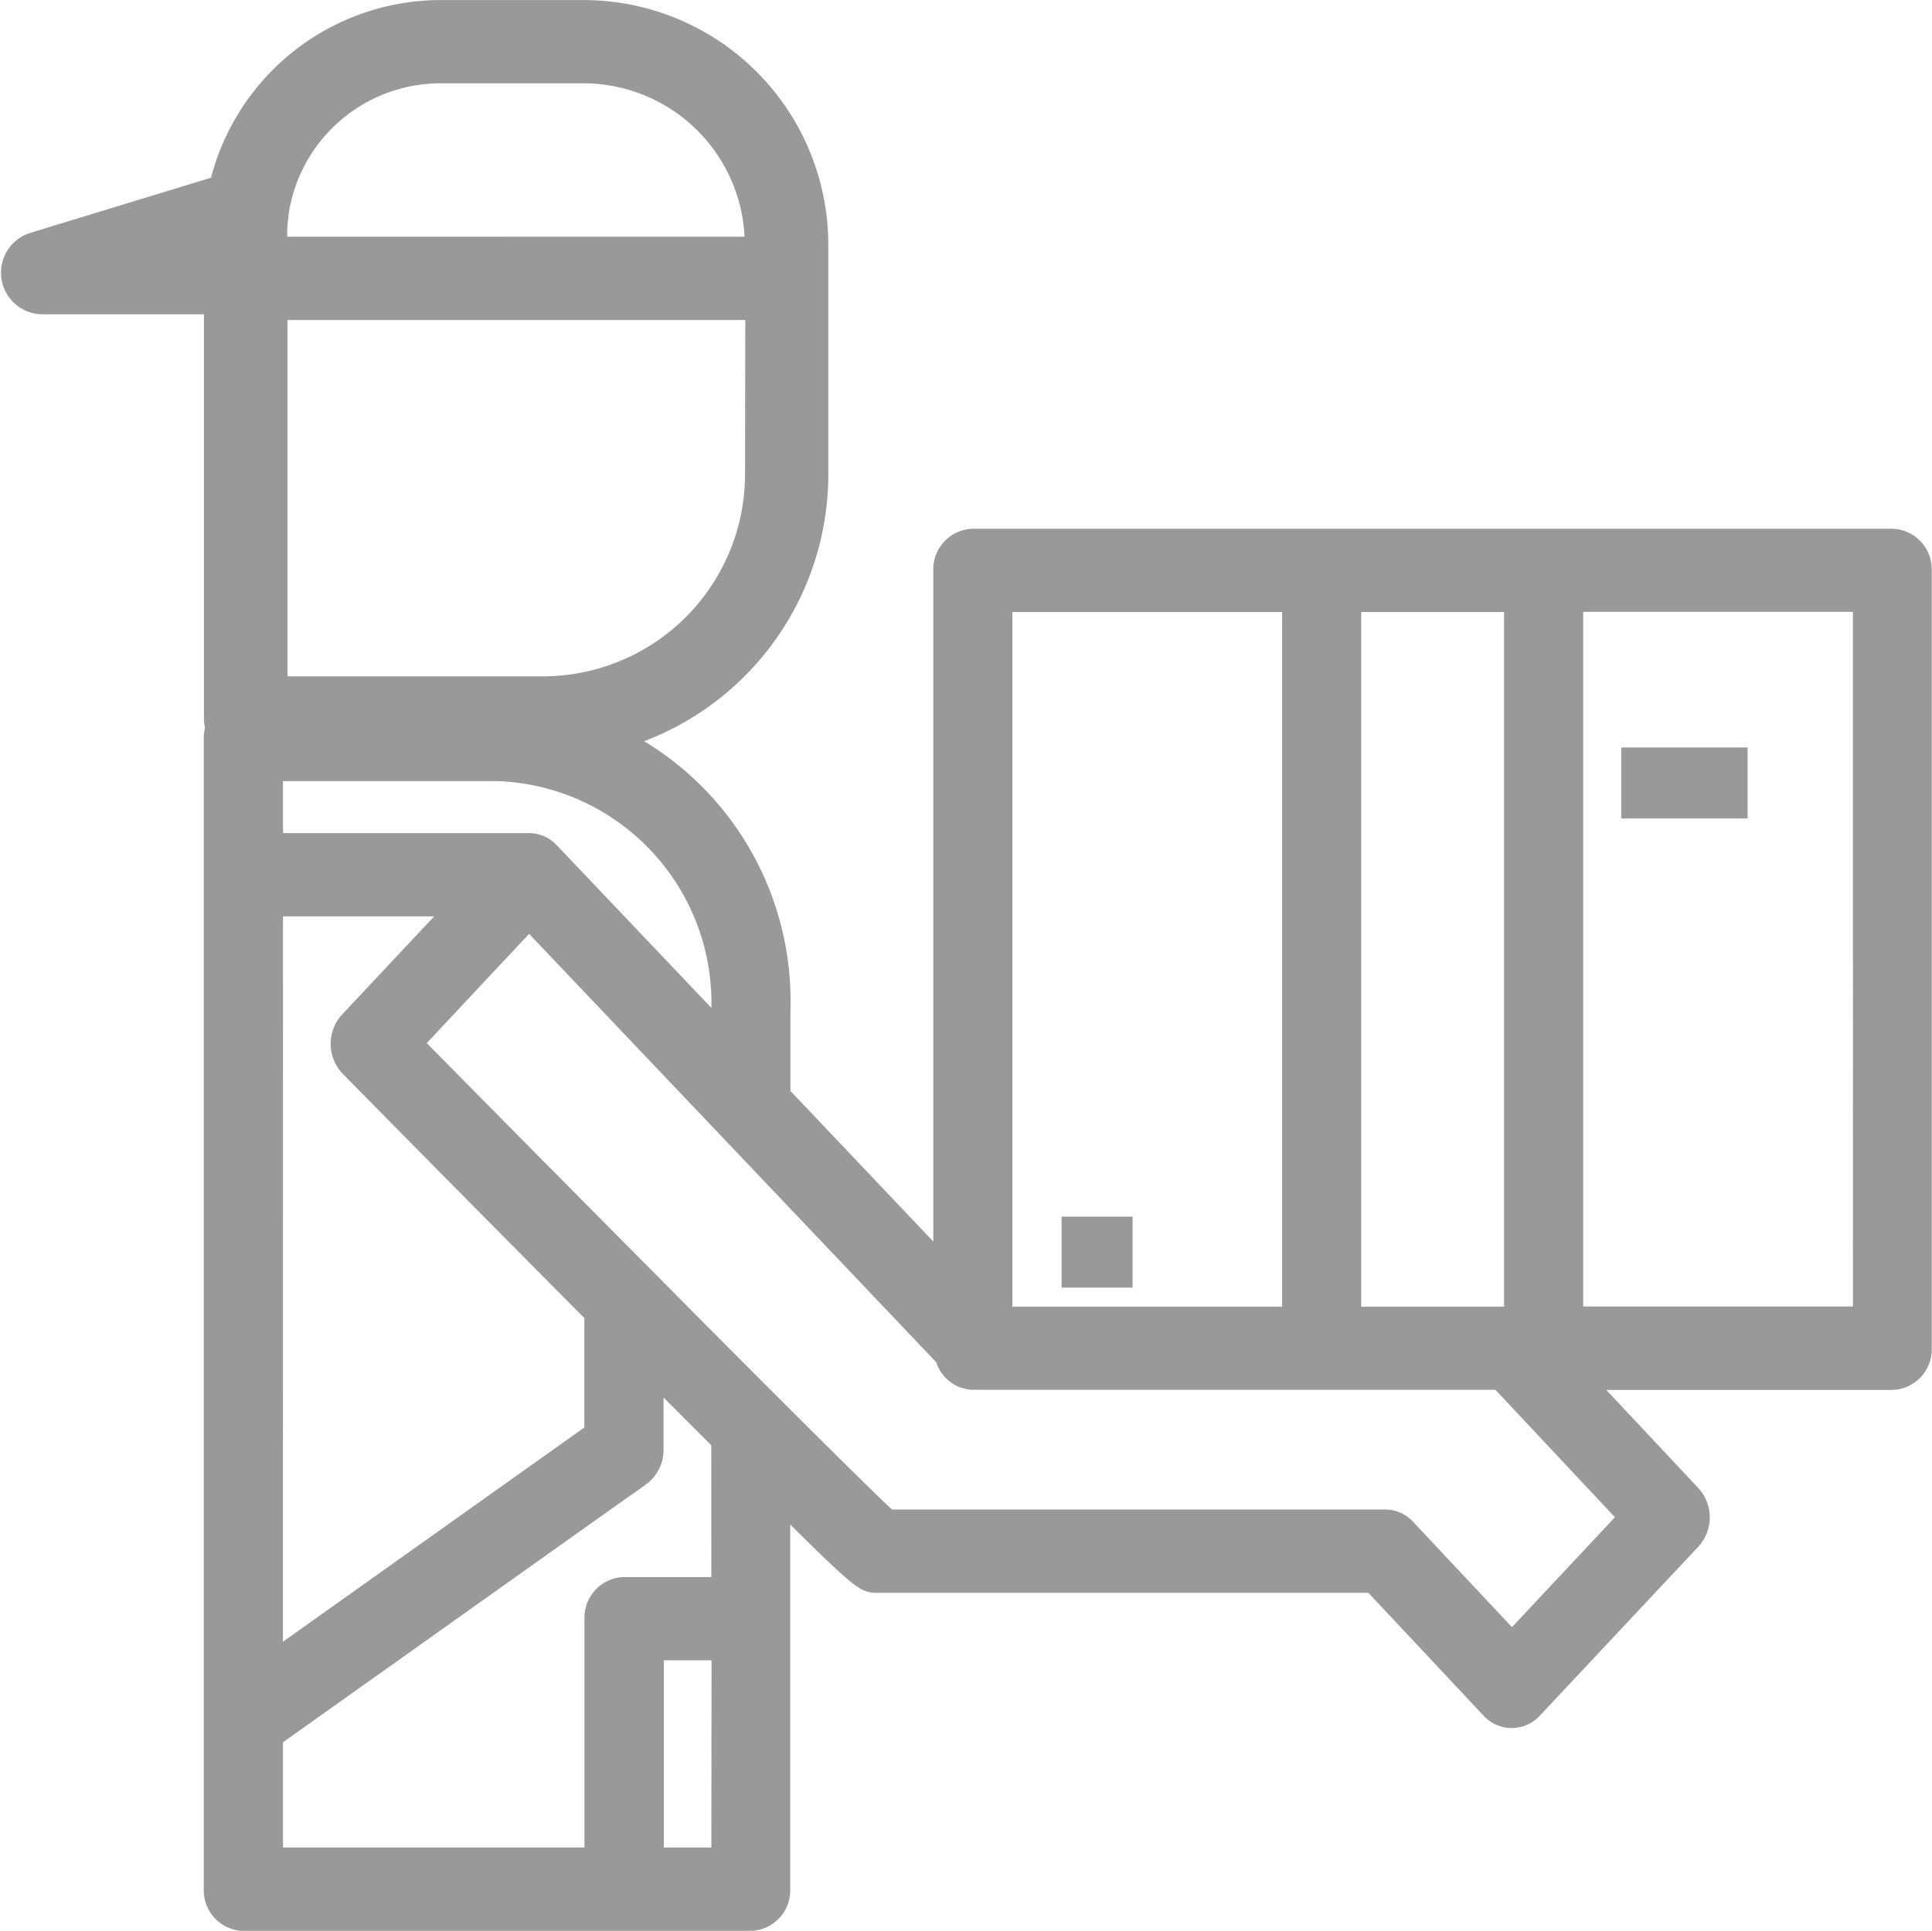
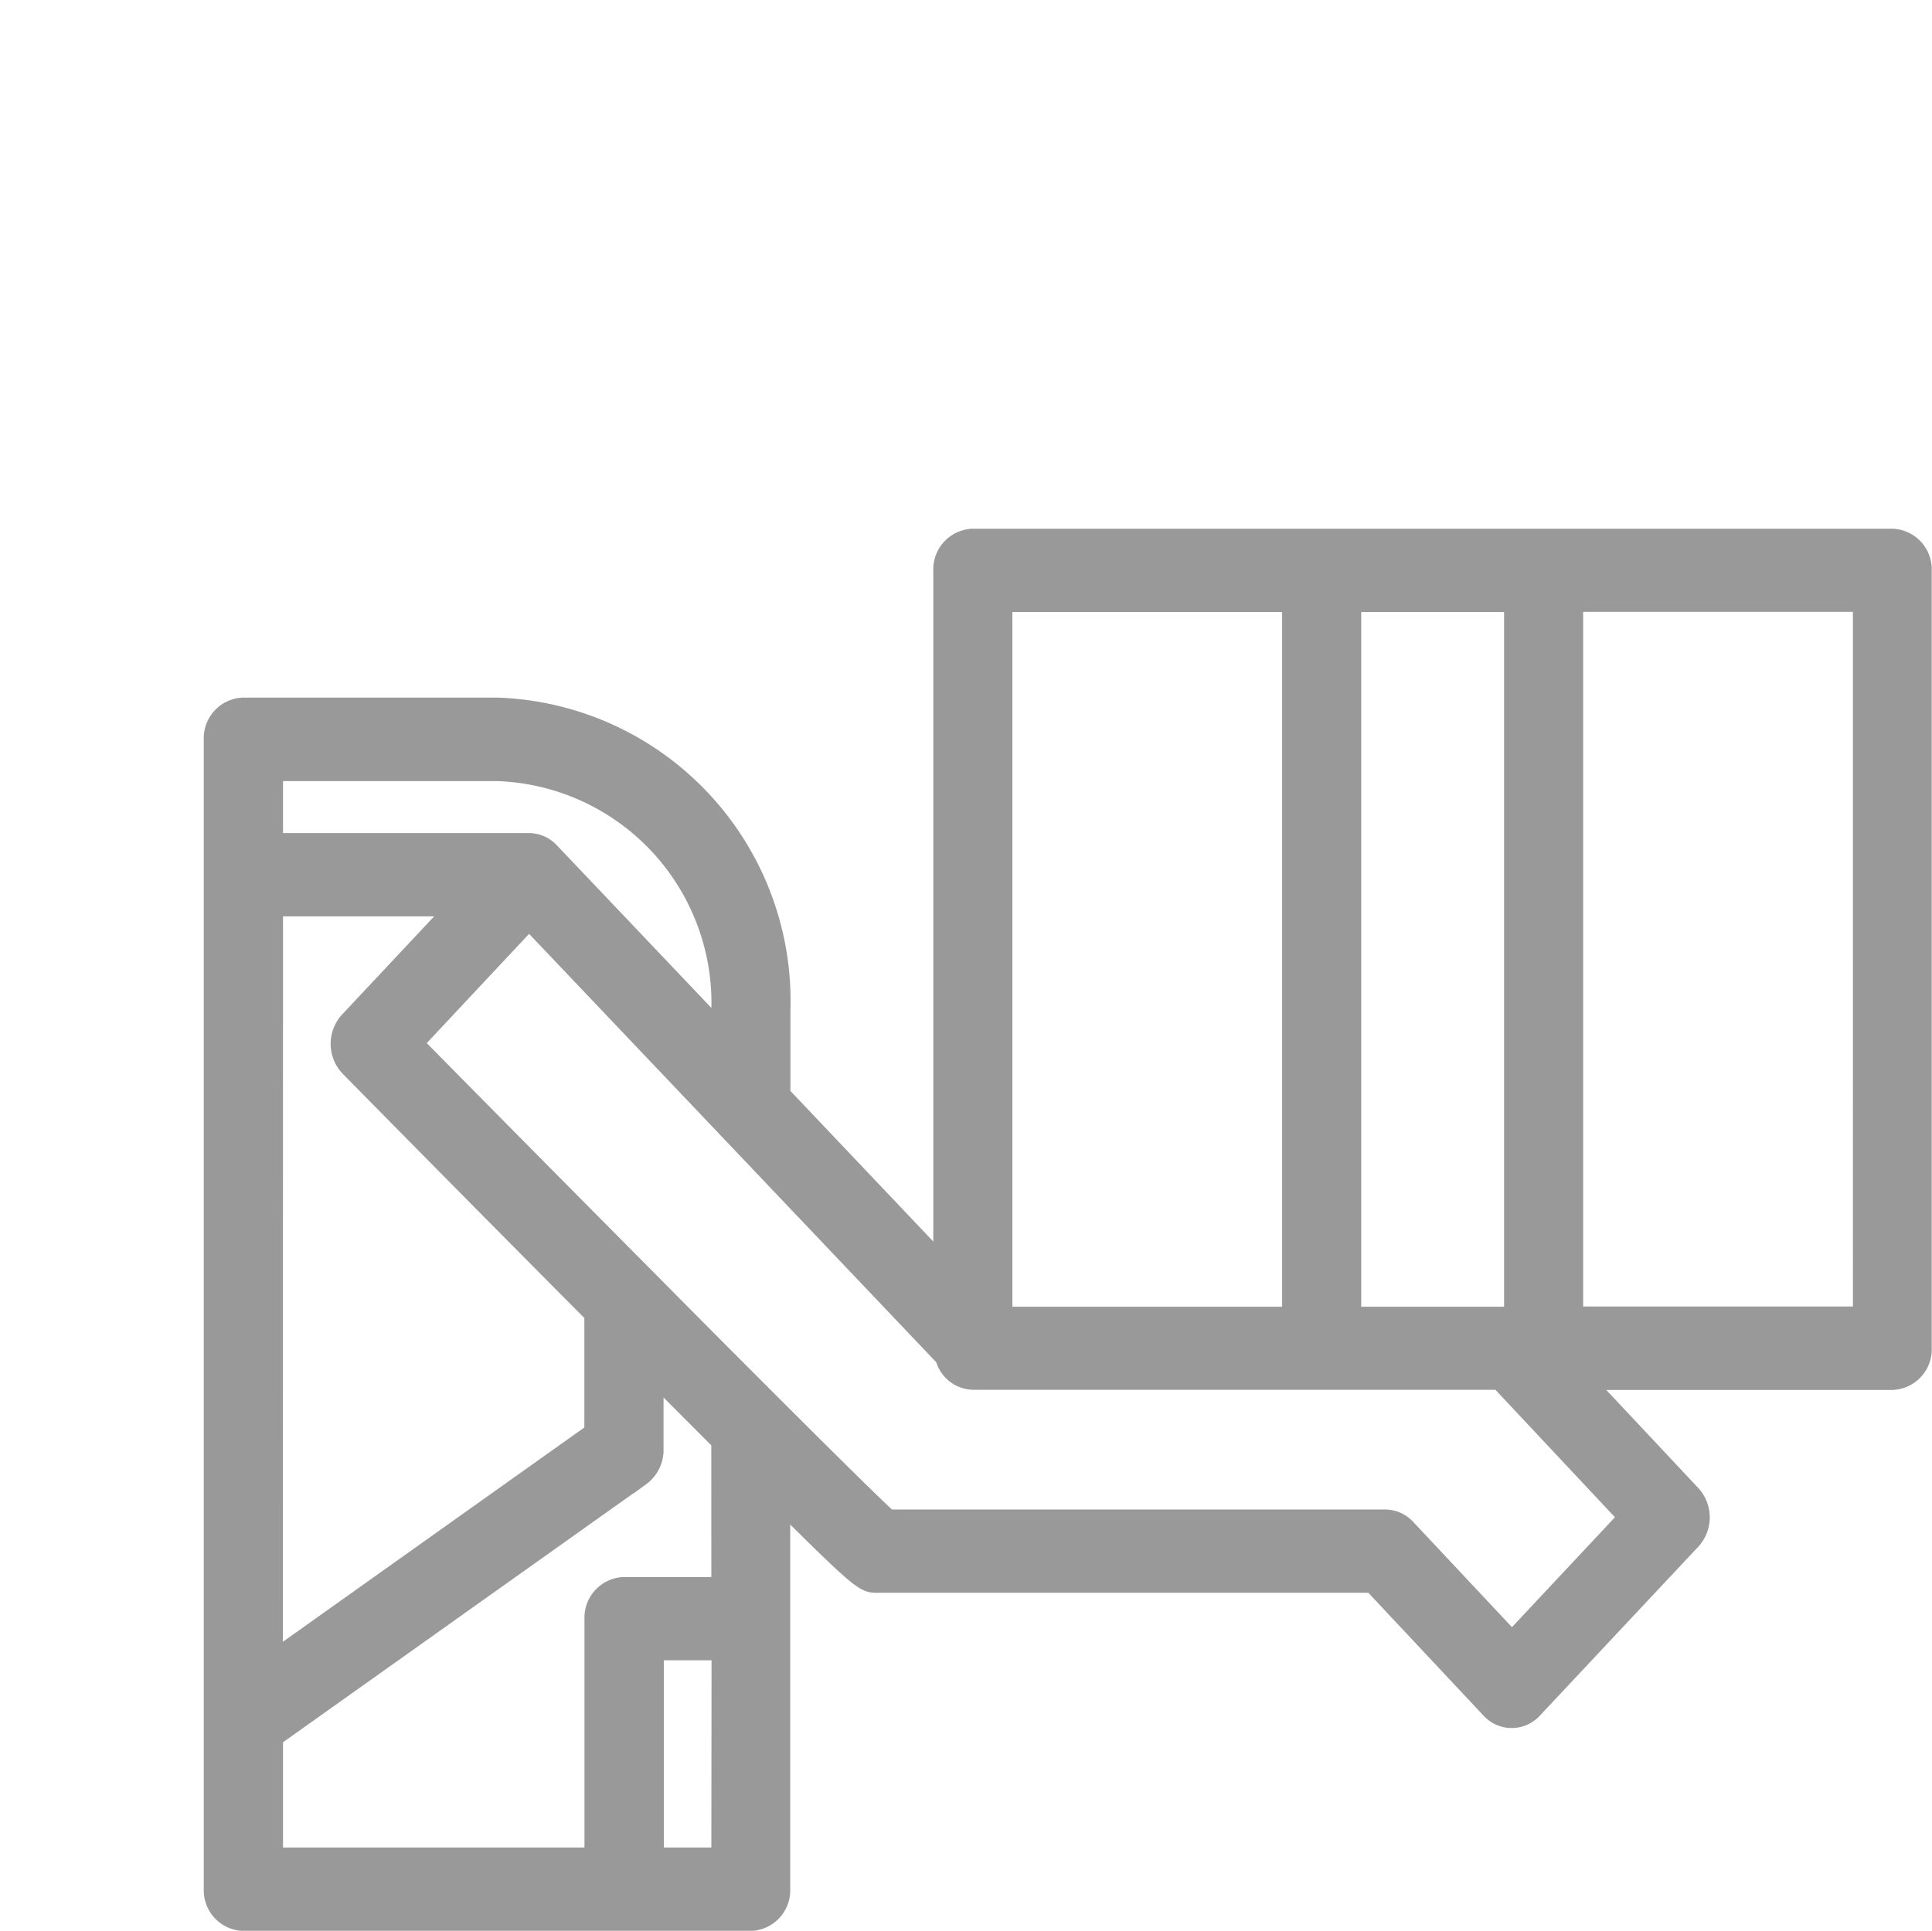
<svg xmlns="http://www.w3.org/2000/svg" width="36.986" height="36.967" viewBox="0 0 36.986 36.967">
  <defs>
    <style>.a{fill:#999;stroke:#999;stroke-width:0.3px;}</style>
  </defs>
  <g transform="translate(0.165 0.151)">
    <g transform="translate(0.005 0)">
      <g transform="translate(0 0)">
-         <path class="a" d="M11.011,0H8.3a4.4,4.4,0,0,0-4.3,3.37L.463,4.45A.647.647,0,0,0,.652,5.716H3.889V13.6a.647.647,0,0,0,.647.647h5.652a5.319,5.319,0,0,0,5.354-5.27V4.532A4.537,4.537,0,0,0,11.011,0Zm3.237,8.973a4.022,4.022,0,0,1-4.059,3.975h-5V5.826h9.064ZM5.184,4.532V4.344A2,2,0,0,1,5.206,4a.074.074,0,0,1,0-.031A3.093,3.093,0,0,1,8.3,1.294h2.706a3.241,3.241,0,0,1,3.237,3.237Z" transform="translate(-0.005 0)" />
-       </g>
+         </g>
    </g>
    <g transform="translate(3.889 10.122)">
      <path class="a" d="M80.172,152H62.566a.628.628,0,0,0-.607.647v13.227l-3.035-3.2v-1.614a5.66,5.66,0,0,0-5.464-5.827H48.6a.628.628,0,0,0-.607.647V177.9a.628.628,0,0,0,.607.647h9.713a.628.628,0,0,0,.607-.647v-7.345c1.518,1.511,1.564,1.518,1.821,1.518h9.462l2.25,2.4a.581.581,0,0,0,.858,0l3.035-3.237a.678.678,0,0,0,0-.915l-2-2.132h5.82a.628.628,0,0,0,.607-.647V152.647A.628.628,0,0,0,80.172,152Zm-10.321,1.295h3.035v13.6H69.851Zm-6.678,0h5.464v13.6H63.173ZM49.21,156.532h4.25a4.4,4.4,0,0,1,4.25,4.532v.335l-3.218-3.386a.585.585,0,0,0-.425-.186H49.21Zm0,2.59H52.6l-2,2.132a.678.678,0,0,0,0,.916l.011.012s2.3,2.338,4.668,4.718v2.235l-6.071,4.316Zm8.5,18.128H56.5v-3.885h1.214Zm0-5.179H55.888a.628.628,0,0,0-.607.647v4.532H49.21v-2.243l7.015-4.985a.66.66,0,0,0,.27-.541v-1.36l1.208,1.211.006.006Zm17.354-1.295L72.887,173.1l-2-2.132a.588.588,0,0,0-.429-.19h-9.5c-.217-.2-.776-.742-2.223-2.188l-.2-.2c-.653-.654-1.375-1.376-2.1-2.111-1.838-1.849-3.7-3.734-4.531-4.578l2.166-2.313L62,167.733a.606.606,0,0,0,.571.453H72.635Zm4.5-3.885H74.1v-13.6h5.464Z" transform="translate(-47.996 -152)" />
    </g>
    <g transform="translate(31.023 14.31)">
      <g transform="translate(0 0)">
-         <rect class="a" width="2.118" height="1.059" transform="translate(0)" />
-       </g>
+         </g>
    </g>
    <g transform="translate(20.308 23.293)">
      <g transform="translate(0 0)">
-         <rect class="a" width="1.059" height="1.059" />
-       </g>
+         </g>
    </g>
  </g>
</svg>